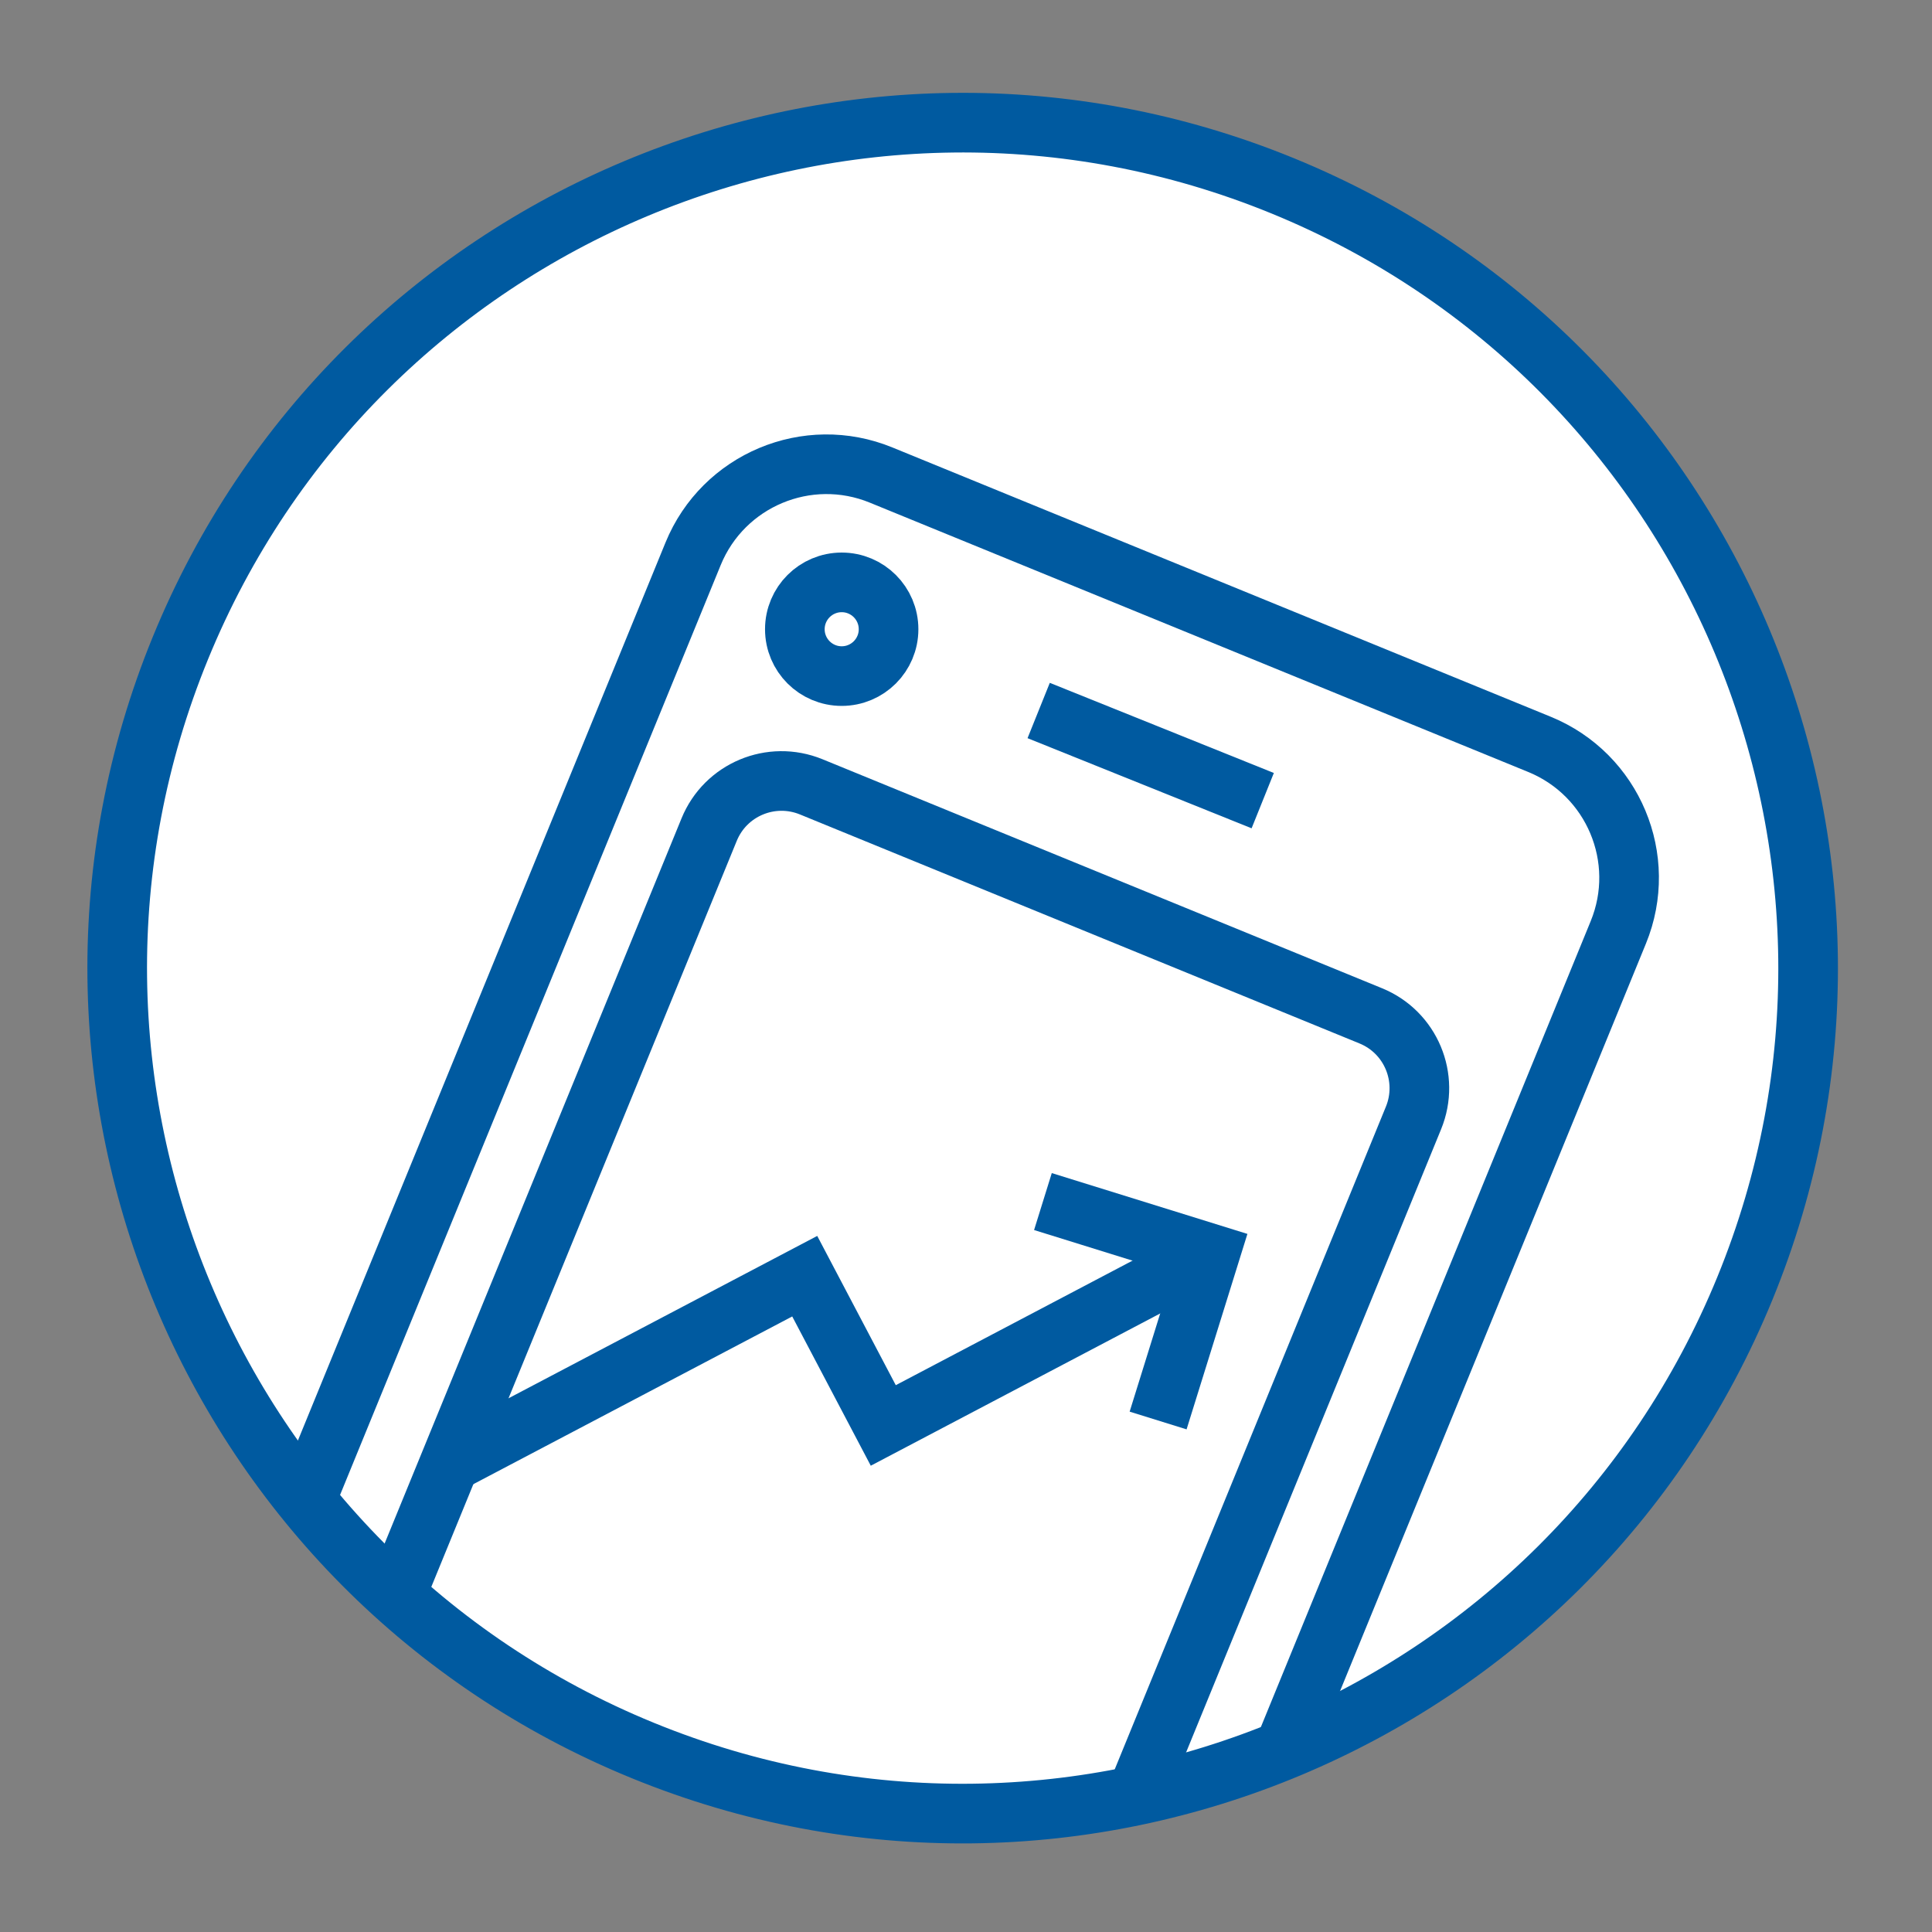
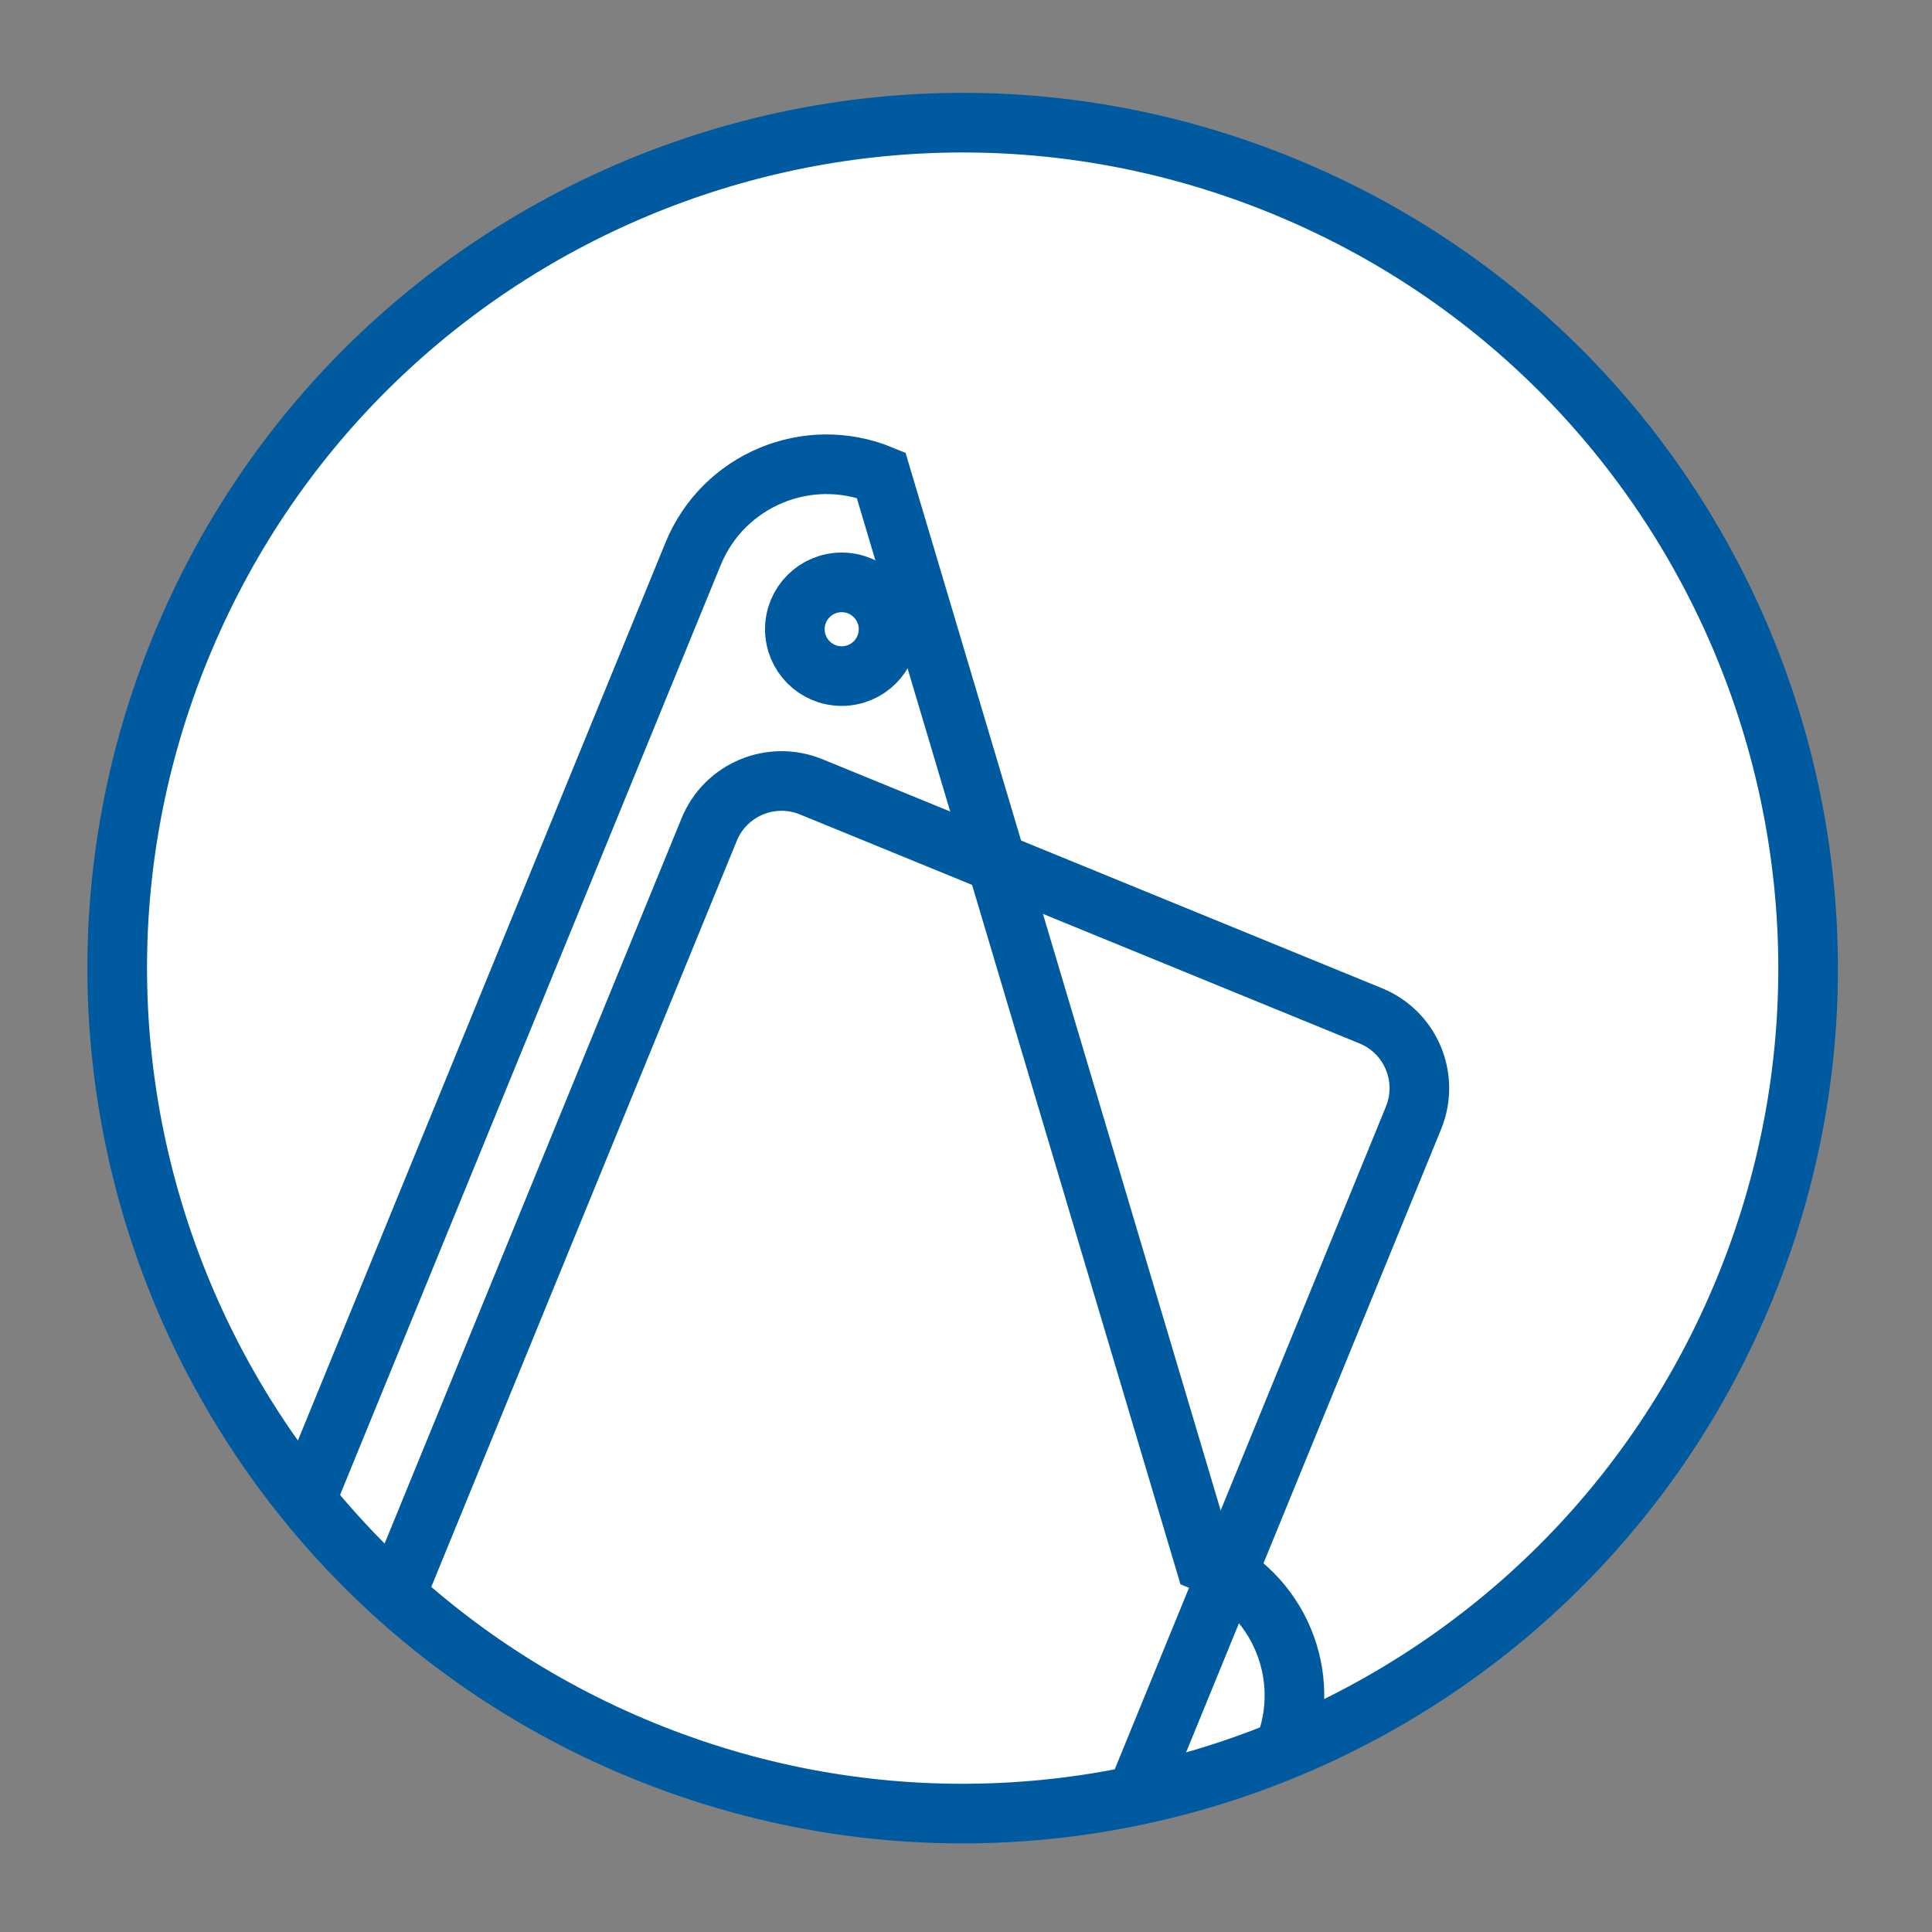
<svg xmlns="http://www.w3.org/2000/svg" version="1.1" id="Layer_1" x="0px" y="0px" viewBox="0 0 113.39 113.39" style="enable-background:new 0 0 113.39 113.39;" xml:space="preserve">
  <rect x="0" y="0" width="113.39" height="113.39" fill="#808080" stroke="none" />
  <style type="text/css">
	.st0{fill:#FFFFFF;}
	.st1{fill:none;stroke:#005AA0;stroke-width:3.5;stroke-miterlimit:10;}
</style>
  <circle class="st0" cx="56.91" cy="56.55" r="49.61" />
  <circle class="st0" cx="56.69" cy="56.69" r="49.07" />
  <g>
    <g>
      <g>
-         <polyline class="st1" points="61.21,70.52 71.02,73.57 67.97,83.37    " />
-         <polyline class="st1" points="71.02,73.57 51.84,83.66 47.23,74.9 26.41,85.85    " />
-       </g>
+         </g>
      <path class="st1" d="M102.41,75.61c-10.38,25.36-39.35,37.5-64.7,27.12c-25.36-10.38-37.5-39.35-27.12-64.7    c10.38-25.36,39.34-37.5,64.7-27.12C100.64,21.29,112.79,50.26,102.41,75.61z" />
      <g>
-         <path class="st1" d="M75.34,102.71l19.64-47.99c1.77-4.32-0.3-9.26-4.62-11.03L51.71,27.88c-4.32-1.77-9.26,0.3-11.03,4.62     L17.94,88.05" />
+         <path class="st1" d="M75.34,102.71c1.77-4.32-0.3-9.26-4.62-11.03L51.71,27.88c-4.32-1.77-9.26,0.3-11.03,4.62     L17.94,88.05" />
        <path class="st1" d="M66.69,105.37l16.27-39.76c0.96-2.35-0.16-5.03-2.51-5.99L47.61,46.18c-2.35-0.96-5.03,0.16-5.99,2.51     L23.22,93.63" />
      </g>
-       <line class="st1" x1="60.96" y1="41.7" x2="74.11" y2="46.99" />
      <g>
        <circle class="st1" cx="49.4" cy="36.93" r="2.75" />
      </g>
    </g>
  </g>
</svg>